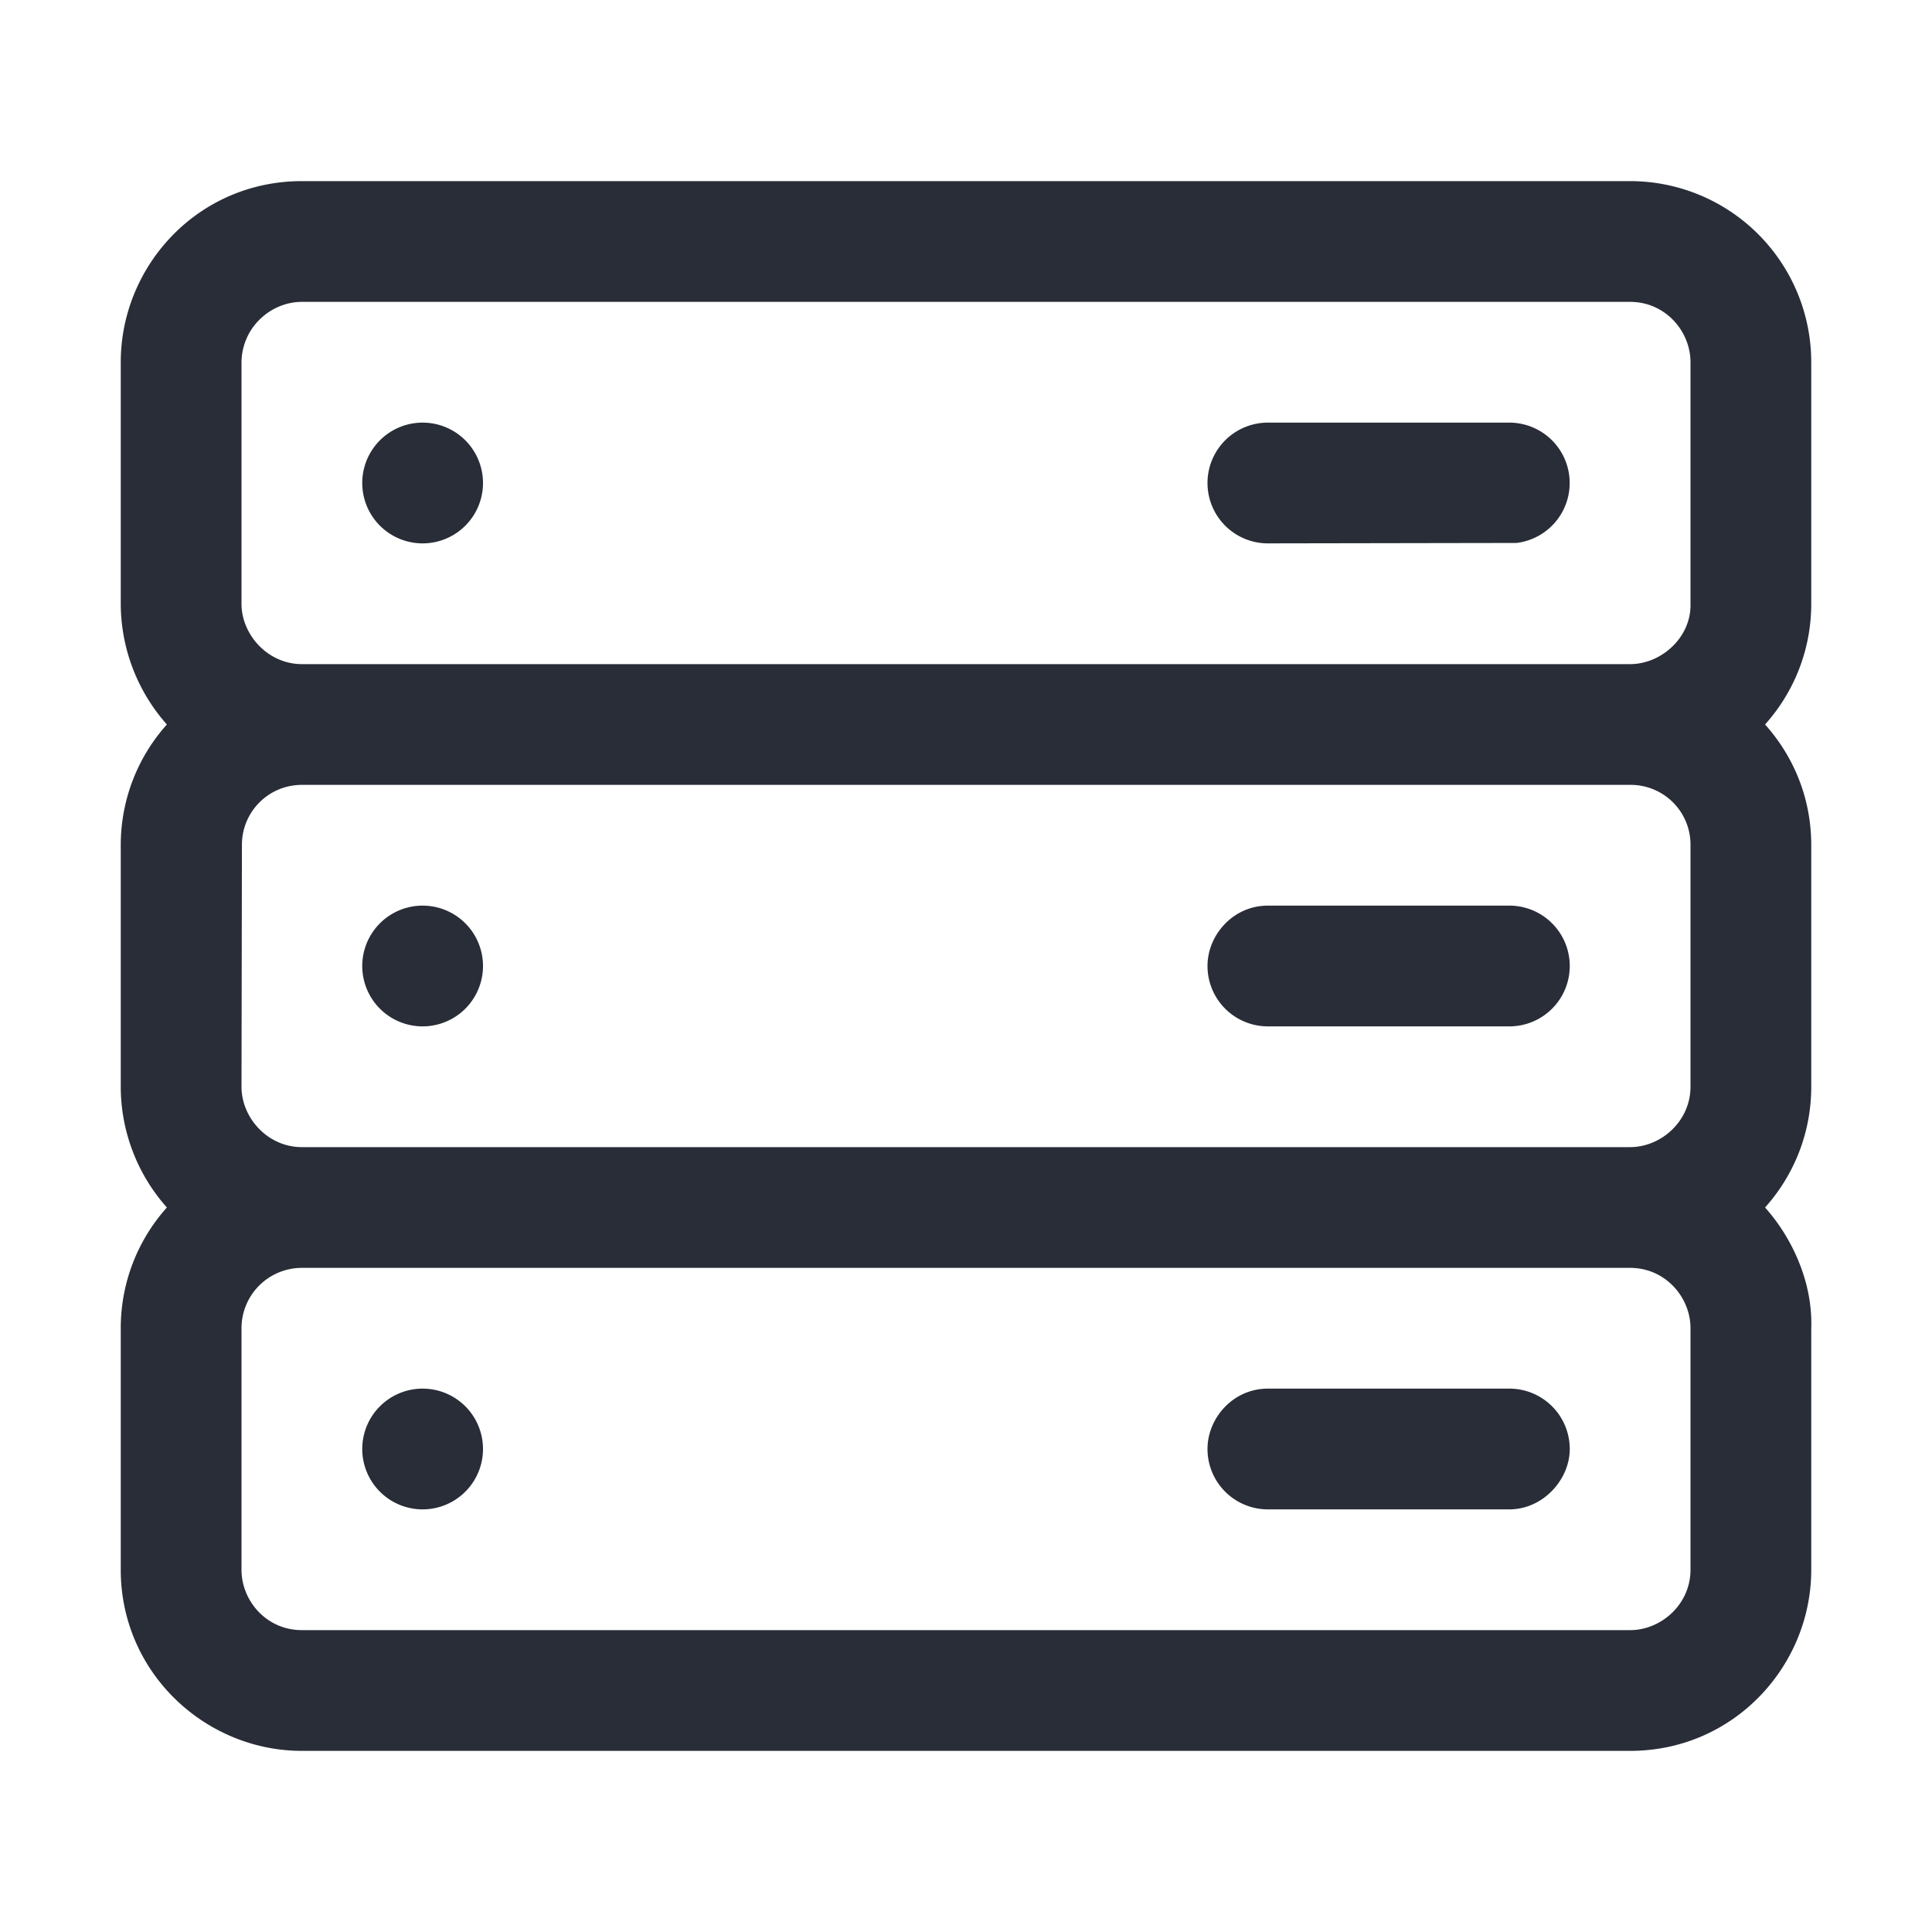
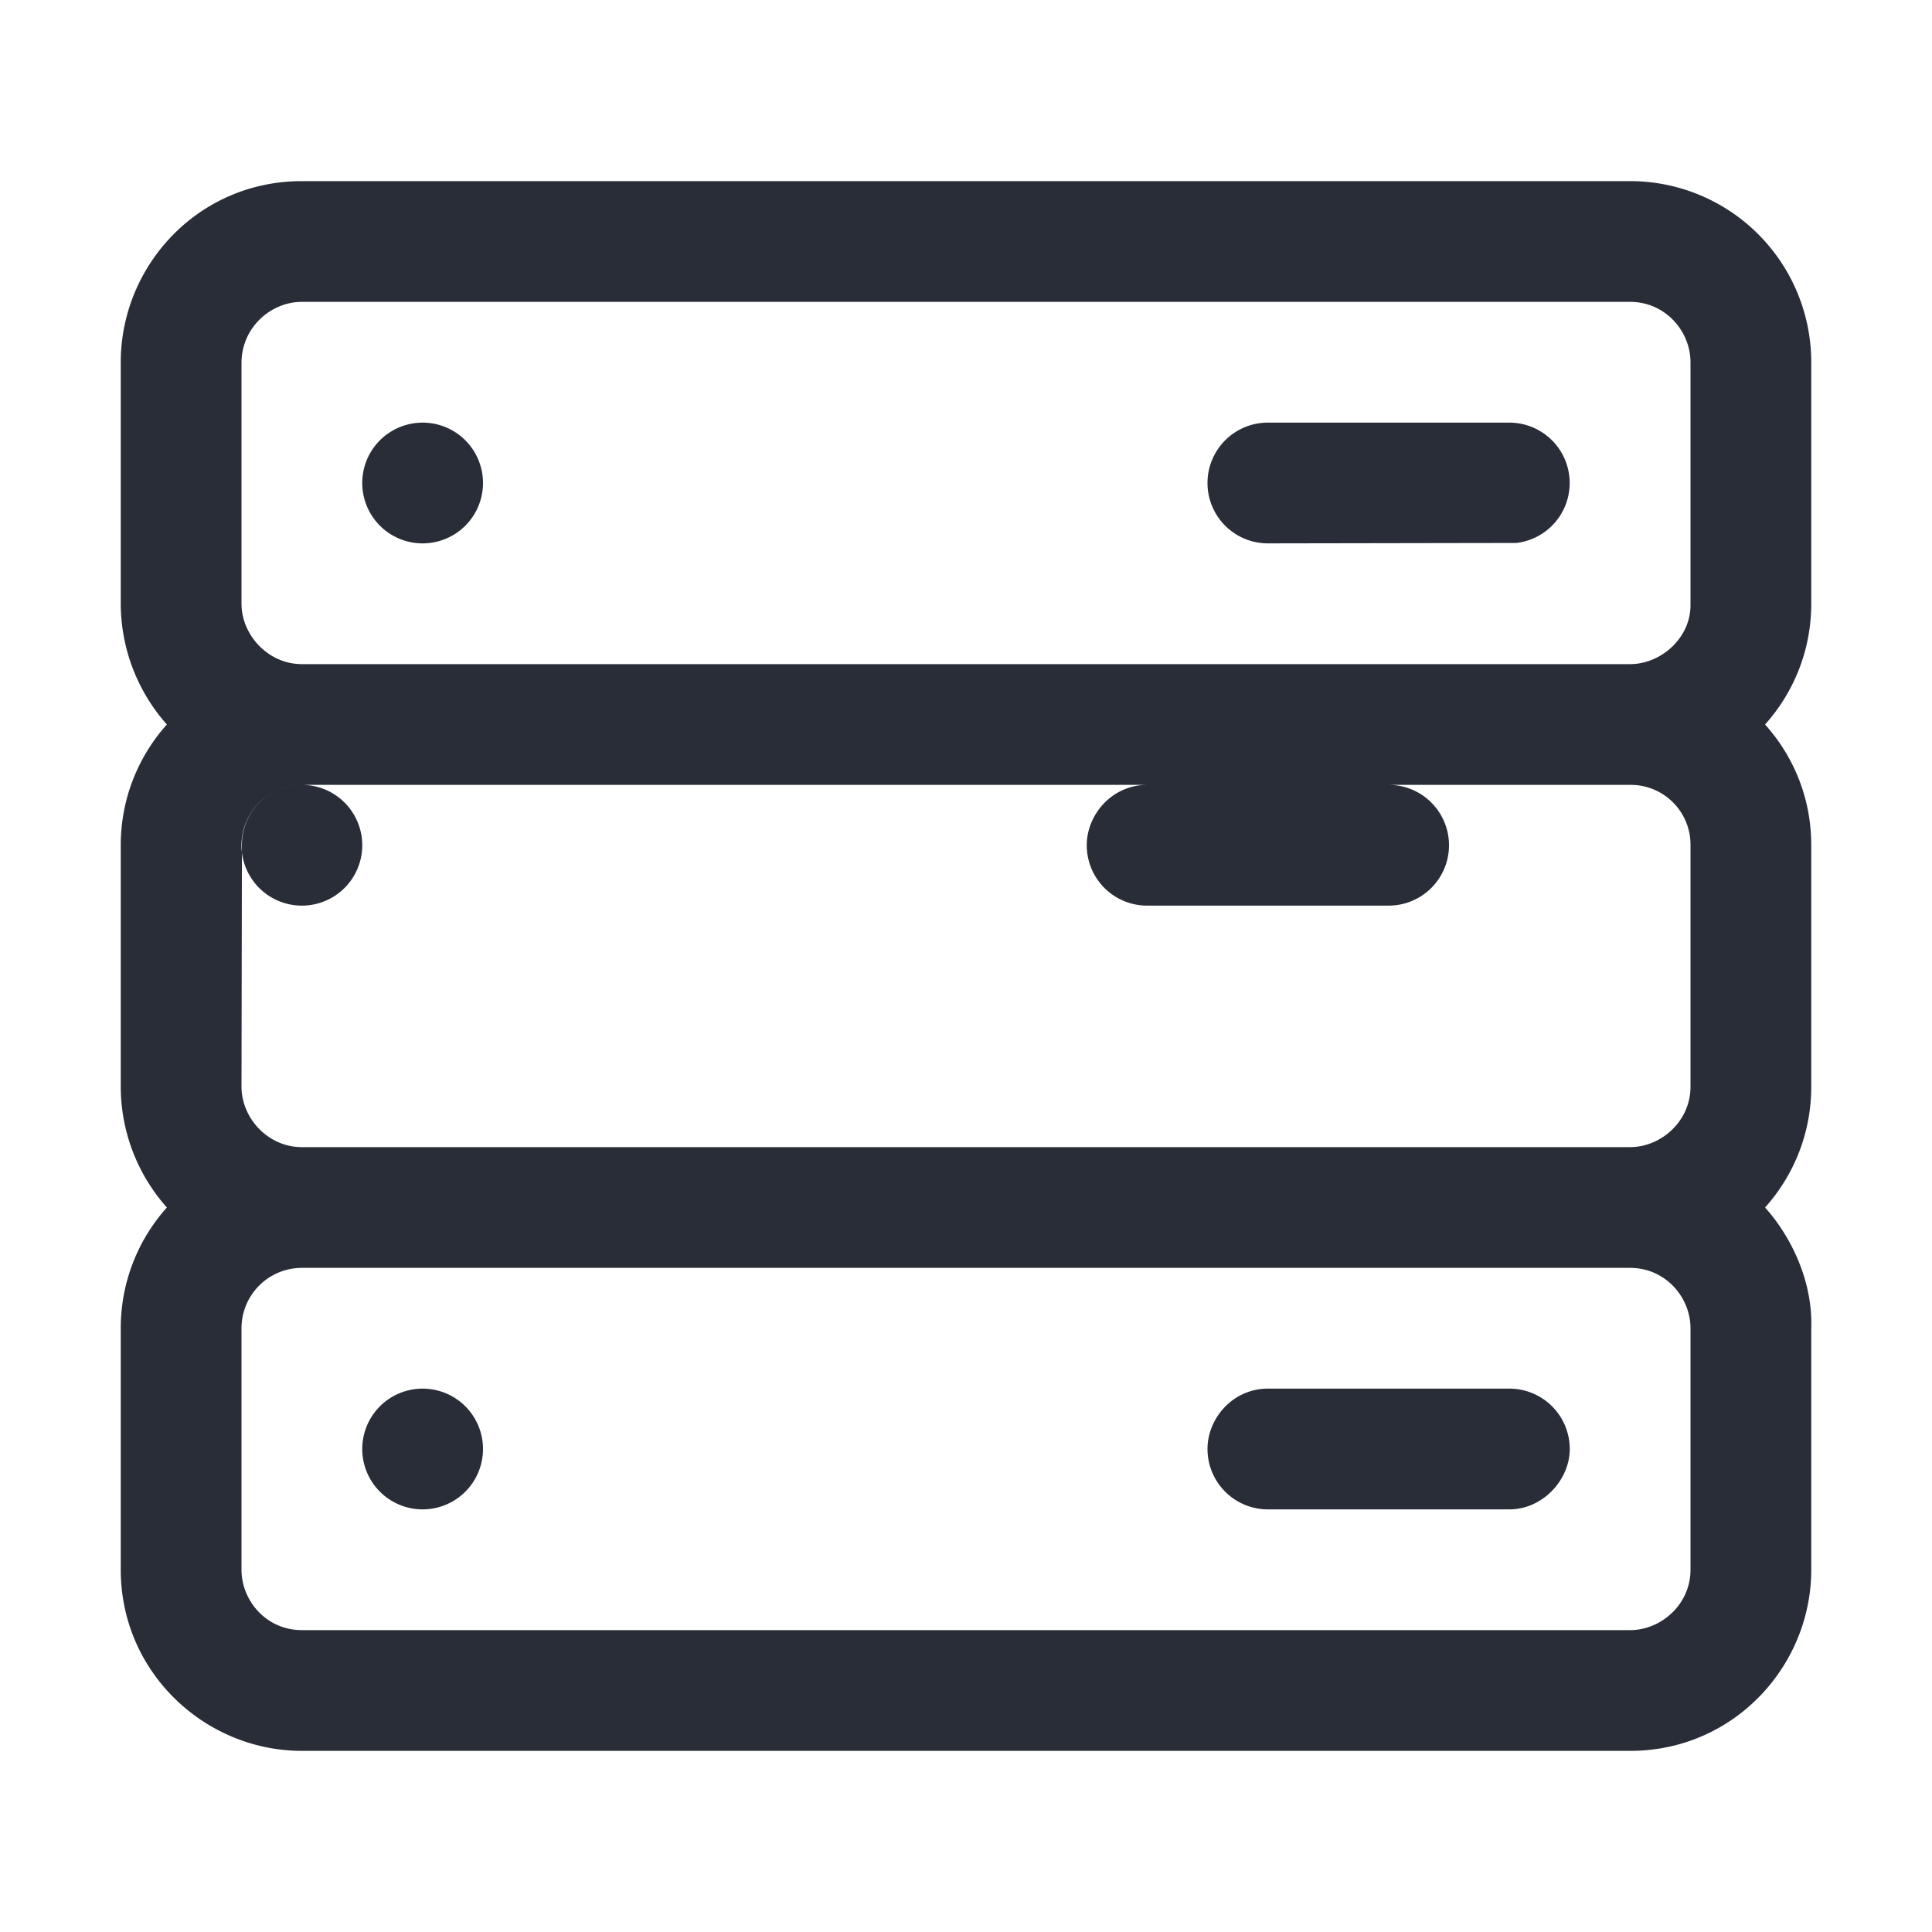
<svg xmlns="http://www.w3.org/2000/svg" id="it-database-32" width="32" height="32" viewBox="0 0 32 32">
  <g fill="none" fill-rule="evenodd" class="symbols">
    <g fill="#282D37" class="database">
-       <path d="M27 3a3 3 0 0 1 3 3v4c0 .769-.29 1.47-.765 2 .429.478.765 1.16.765 2v4c0 .769-.29 1.47-.765 2 .429.478.792 1.217.765 2v4c0 1.598-1.286 3-3 3H5c-1.598 0-3-1.294-3-3v-4c0-.768.289-1.47.764-2A3.013 3.013 0 0 1 2 18v-4c0-.768.289-1.47.764-2A3.022 3.022 0 0 1 2 10V6c0-1.598 1.28-3 3-3h22ZM5 21a1 1 0 0 0-1 1v4c0 .513.412 1 1 1h22c.513 0 1-.426 1-1v-4c0-.513-.415-1-1-1H5Zm2 2a1 1 0 1 1 0 2 1 1 0 0 1 0-2Zm18 0a1 1 0 0 1 1 1c0 .513-.449 1-1 1h-4a1 1 0 0 1-1-1c0-.513.424-1 1-1h4ZM5 13a.991.991 0 0 0-.993 1L4 18c0 .513.432 1 1 1h22c.513 0 1-.43 1-1v-4a.99.99 0 0 0-1-1H5Zm2 2a1 1 0 1 1 0 2 1 1 0 0 1 0-2Zm18 0a1 1 0 0 1 0 2h-4a1 1 0 0 1-1-1c0-.513.424-1 1-1h4ZM5 5c-.513 0-.993.42-1 1v4c0 .513.437 1 1 1h22c.513 0 1-.435 1-.974V6c0-.513-.415-1-1-1H5Zm2 2a1 1 0 1 1 0 2 1 1 0 0 1 0-2Zm18 0a1 1 0 0 1 .117 1.993L21 9a1 1 0 0 1 0-2h4Z" class="color" />
+       <path d="M27 3a3 3 0 0 1 3 3v4c0 .769-.29 1.47-.765 2 .429.478.765 1.16.765 2v4c0 .769-.29 1.47-.765 2 .429.478.792 1.217.765 2v4c0 1.598-1.286 3-3 3H5c-1.598 0-3-1.294-3-3v-4c0-.768.289-1.47.764-2A3.013 3.013 0 0 1 2 18v-4c0-.768.289-1.47.764-2A3.022 3.022 0 0 1 2 10V6c0-1.598 1.28-3 3-3h22ZM5 21a1 1 0 0 0-1 1v4c0 .513.412 1 1 1h22c.513 0 1-.426 1-1v-4c0-.513-.415-1-1-1H5Zm2 2a1 1 0 1 1 0 2 1 1 0 0 1 0-2Zm18 0a1 1 0 0 1 1 1c0 .513-.449 1-1 1h-4a1 1 0 0 1-1-1c0-.513.424-1 1-1h4ZM5 13a.991.991 0 0 0-.993 1L4 18c0 .513.432 1 1 1h22c.513 0 1-.43 1-1v-4a.99.99 0 0 0-1-1H5Za1 1 0 1 1 0 2 1 1 0 0 1 0-2Zm18 0a1 1 0 0 1 0 2h-4a1 1 0 0 1-1-1c0-.513.424-1 1-1h4ZM5 5c-.513 0-.993.42-1 1v4c0 .513.437 1 1 1h22c.513 0 1-.435 1-.974V6c0-.513-.415-1-1-1H5Zm2 2a1 1 0 1 1 0 2 1 1 0 0 1 0-2Zm18 0a1 1 0 0 1 .117 1.993L21 9a1 1 0 0 1 0-2h4Z" class="color" />
    </g>
  </g>
</svg>